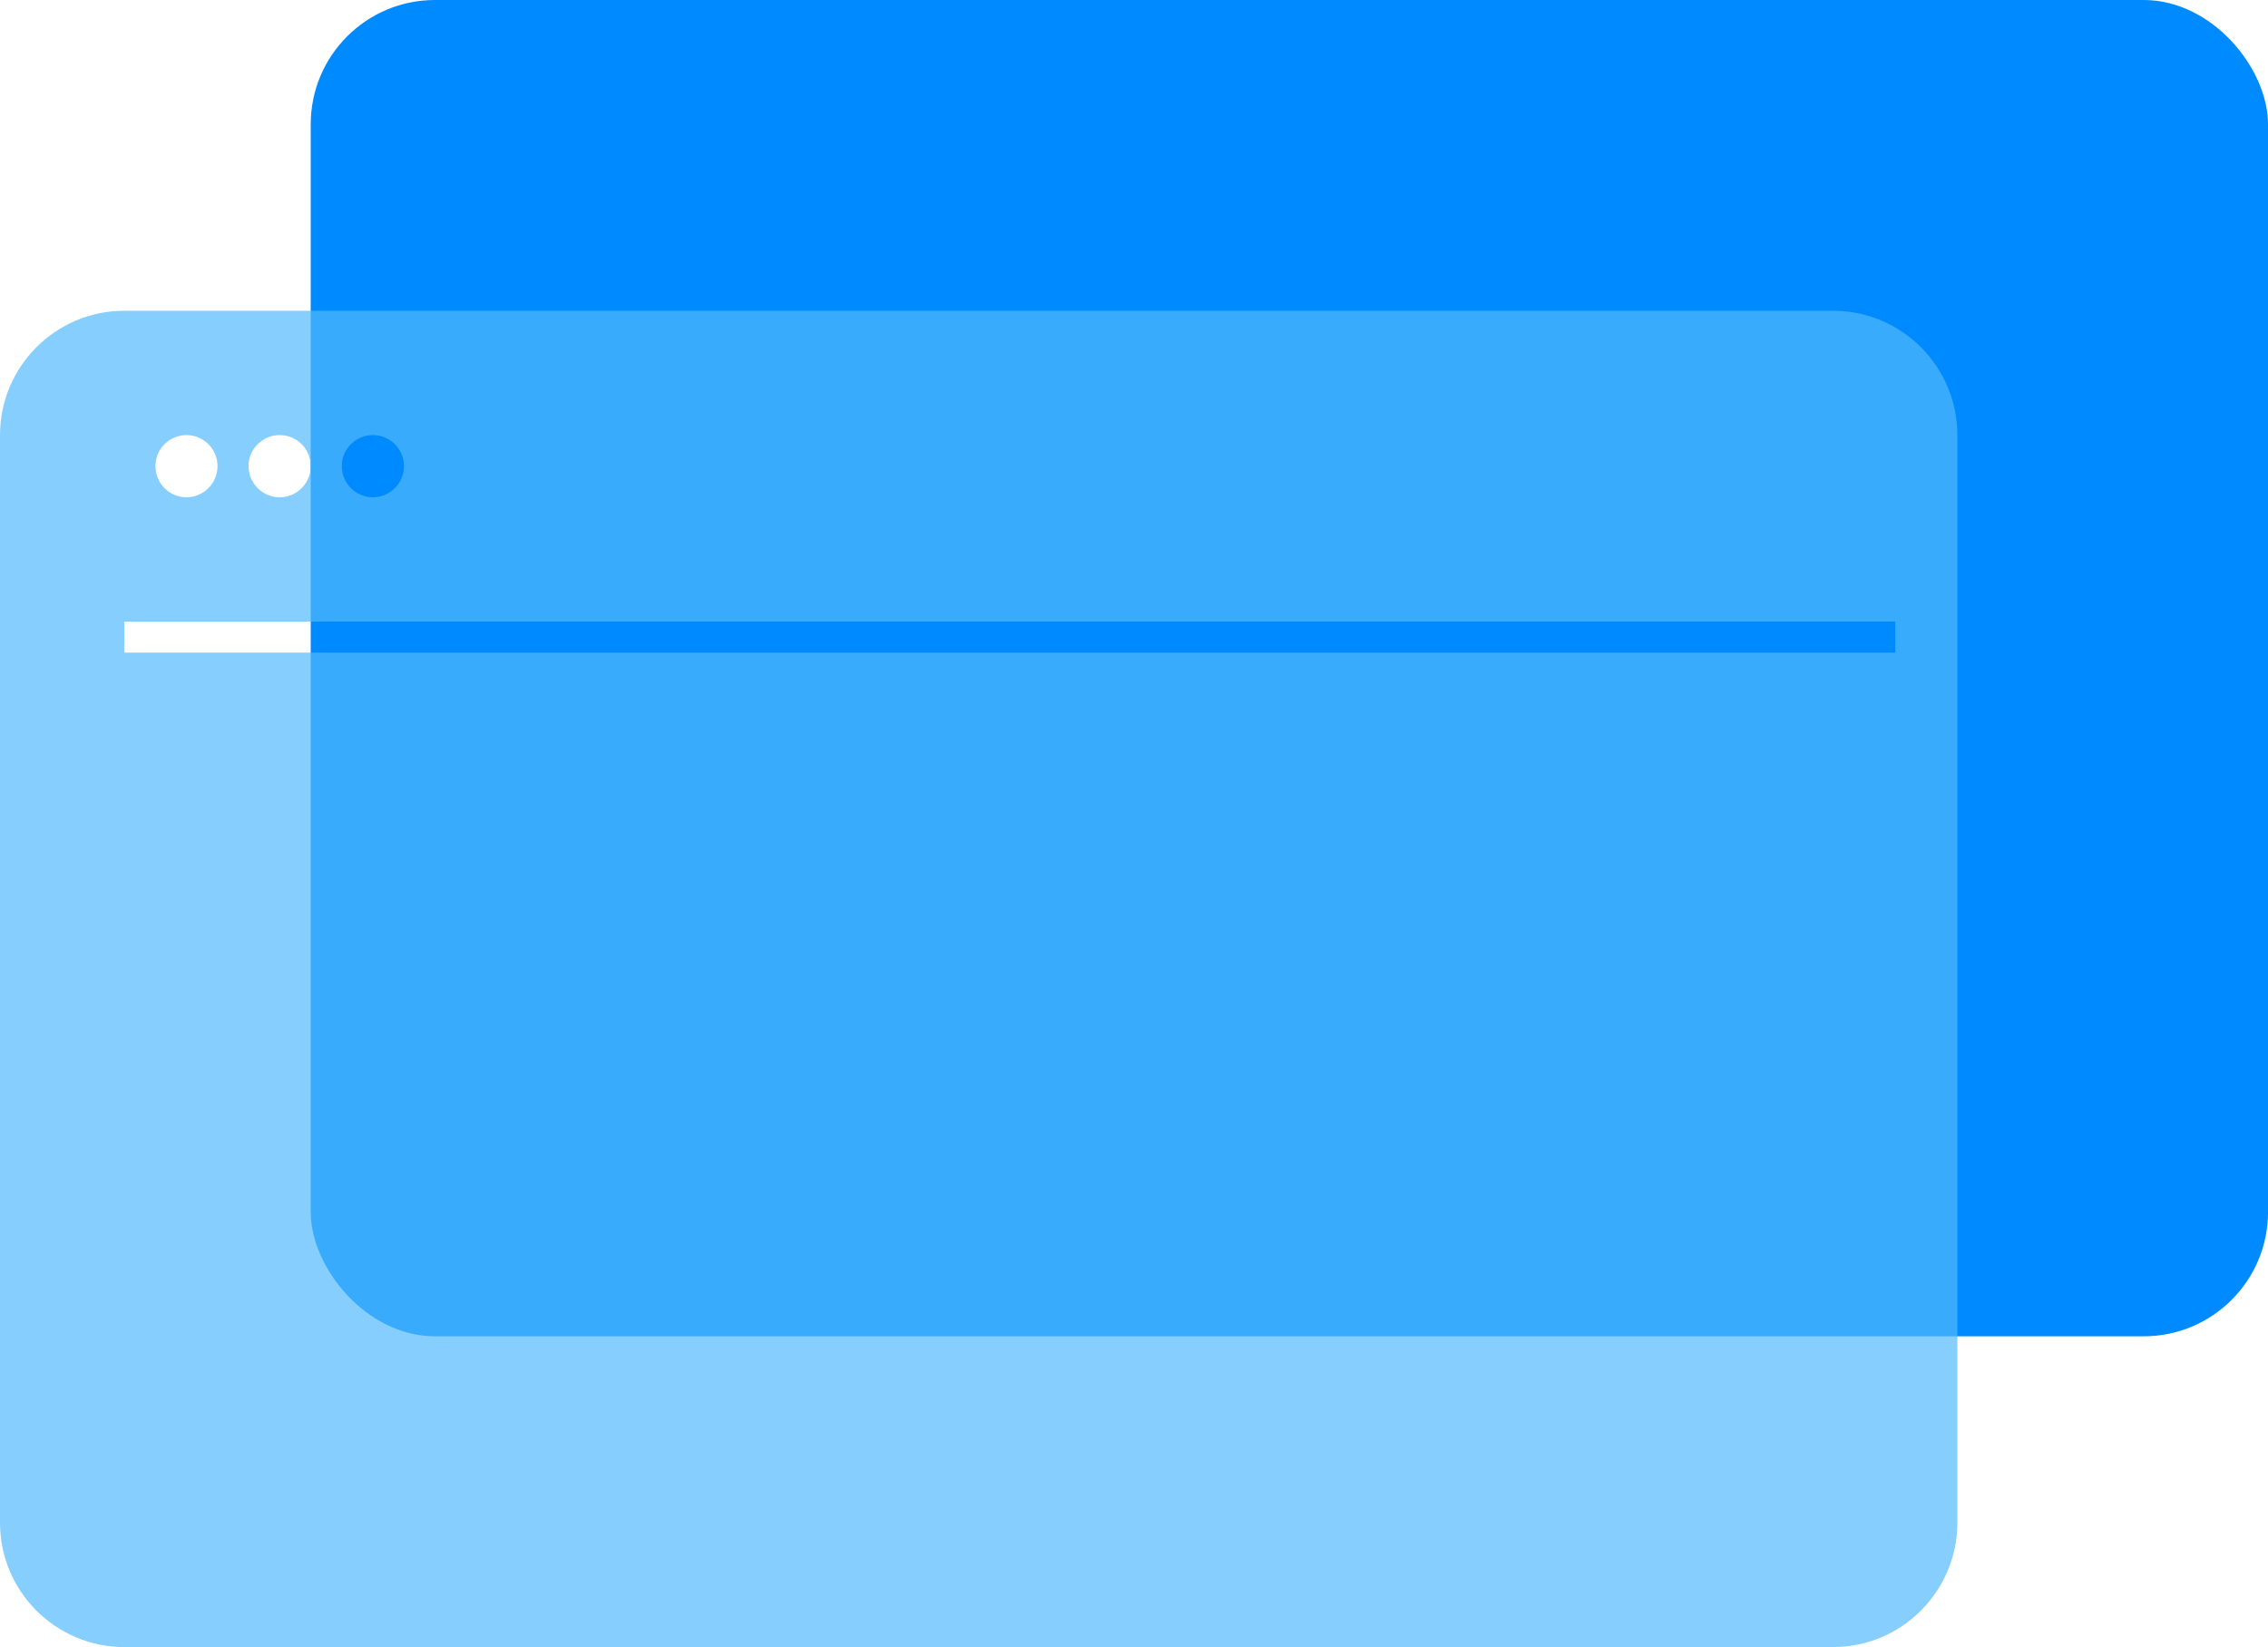
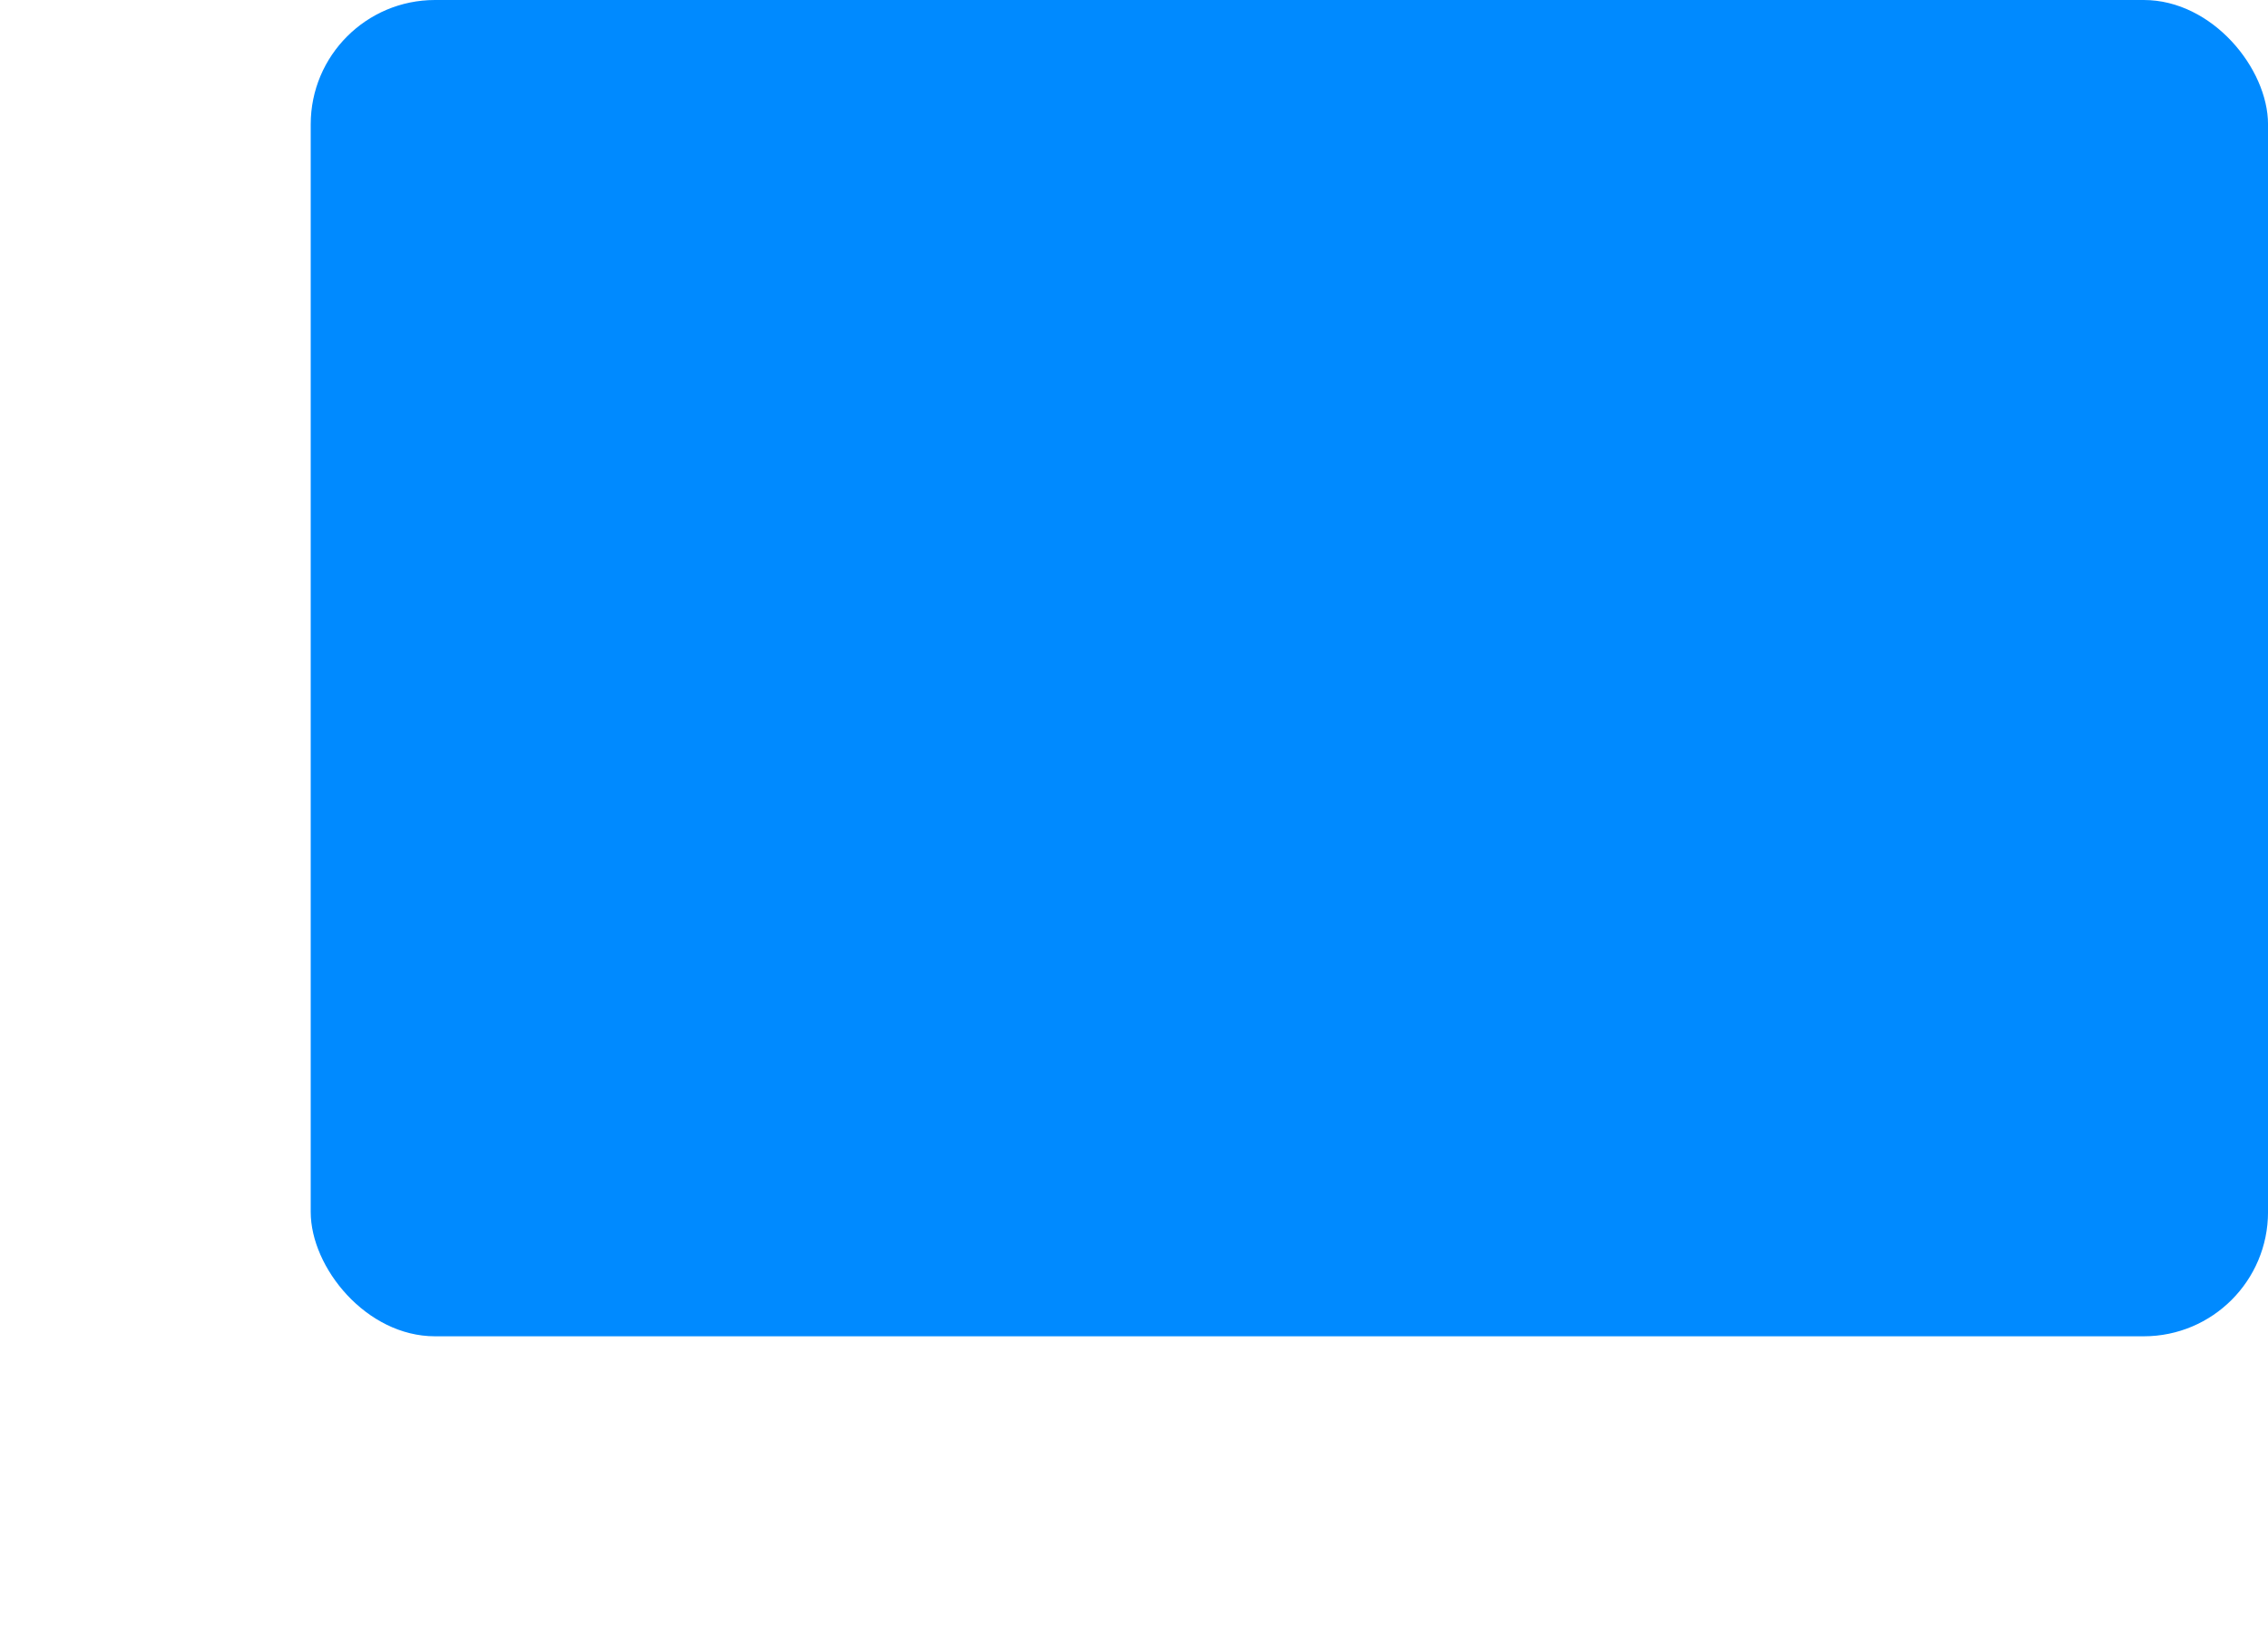
<svg xmlns="http://www.w3.org/2000/svg" width="73px" height="53px" viewBox="0 0 73 53" version="1.1">
  <title>Group 390</title>
  <desc>Created with Sketch.</desc>
  <g id="Page" stroke="none" stroke-width="1" fill="none" fill-rule="evenodd">
    <g id="Individual-Service:-Content-Creation" transform="translate(-712, -5770)" fill-rule="nonzero">
      <g id="Group-390" transform="translate(712, 5770)">
        <rect id="Rectangle-178" fill="#008AFF" style="mix-blend-mode: multiply;" x="10.001" y="0" width="63" height="43" rx="4" />
-         <path d="M59.001,53 L4,53 C1.794,53 0,51.205 0,49 L0,14 C0,11.795 1.794,10 4,10 L59.001,10 C61.207,10 63.001,11.795 63.001,14 L63.001,49 C63.001,51.205 61.207,53 59.001,53 Z M4,20.002 L4,20.002 L4,21 L61.003,21 L61.003,20.002 L4,20.002 L4,20.002 Z M12,14 C11.449,14 11.001,14.447 11.001,14.998 C11.001,15.553 11.449,16.002 12,16.002 C12.553,16.002 13.003,15.553 13.003,14.998 C13.003,14.447 12.553,14 12,14 Z M9.003,14 C8.45,14 8,14.447 8,14.998 C8,15.553 8.45,16.002 9.003,16.002 C9.554,16.002 10.002,15.553 10.002,14.998 C10.002,14.447 9.554,14 9.003,14 Z M6.002,14 C5.451,14 5.003,14.447 5.003,14.998 C5.003,15.553 5.451,16.002 6.002,16.002 C6.553,16.002 7.001,15.553 7.001,14.998 C7.001,14.447 6.553,14 6.002,14 Z" id="Subtraction-5" fill="#52B9FC" opacity="0.7" />
      </g>
    </g>
  </g>
</svg>